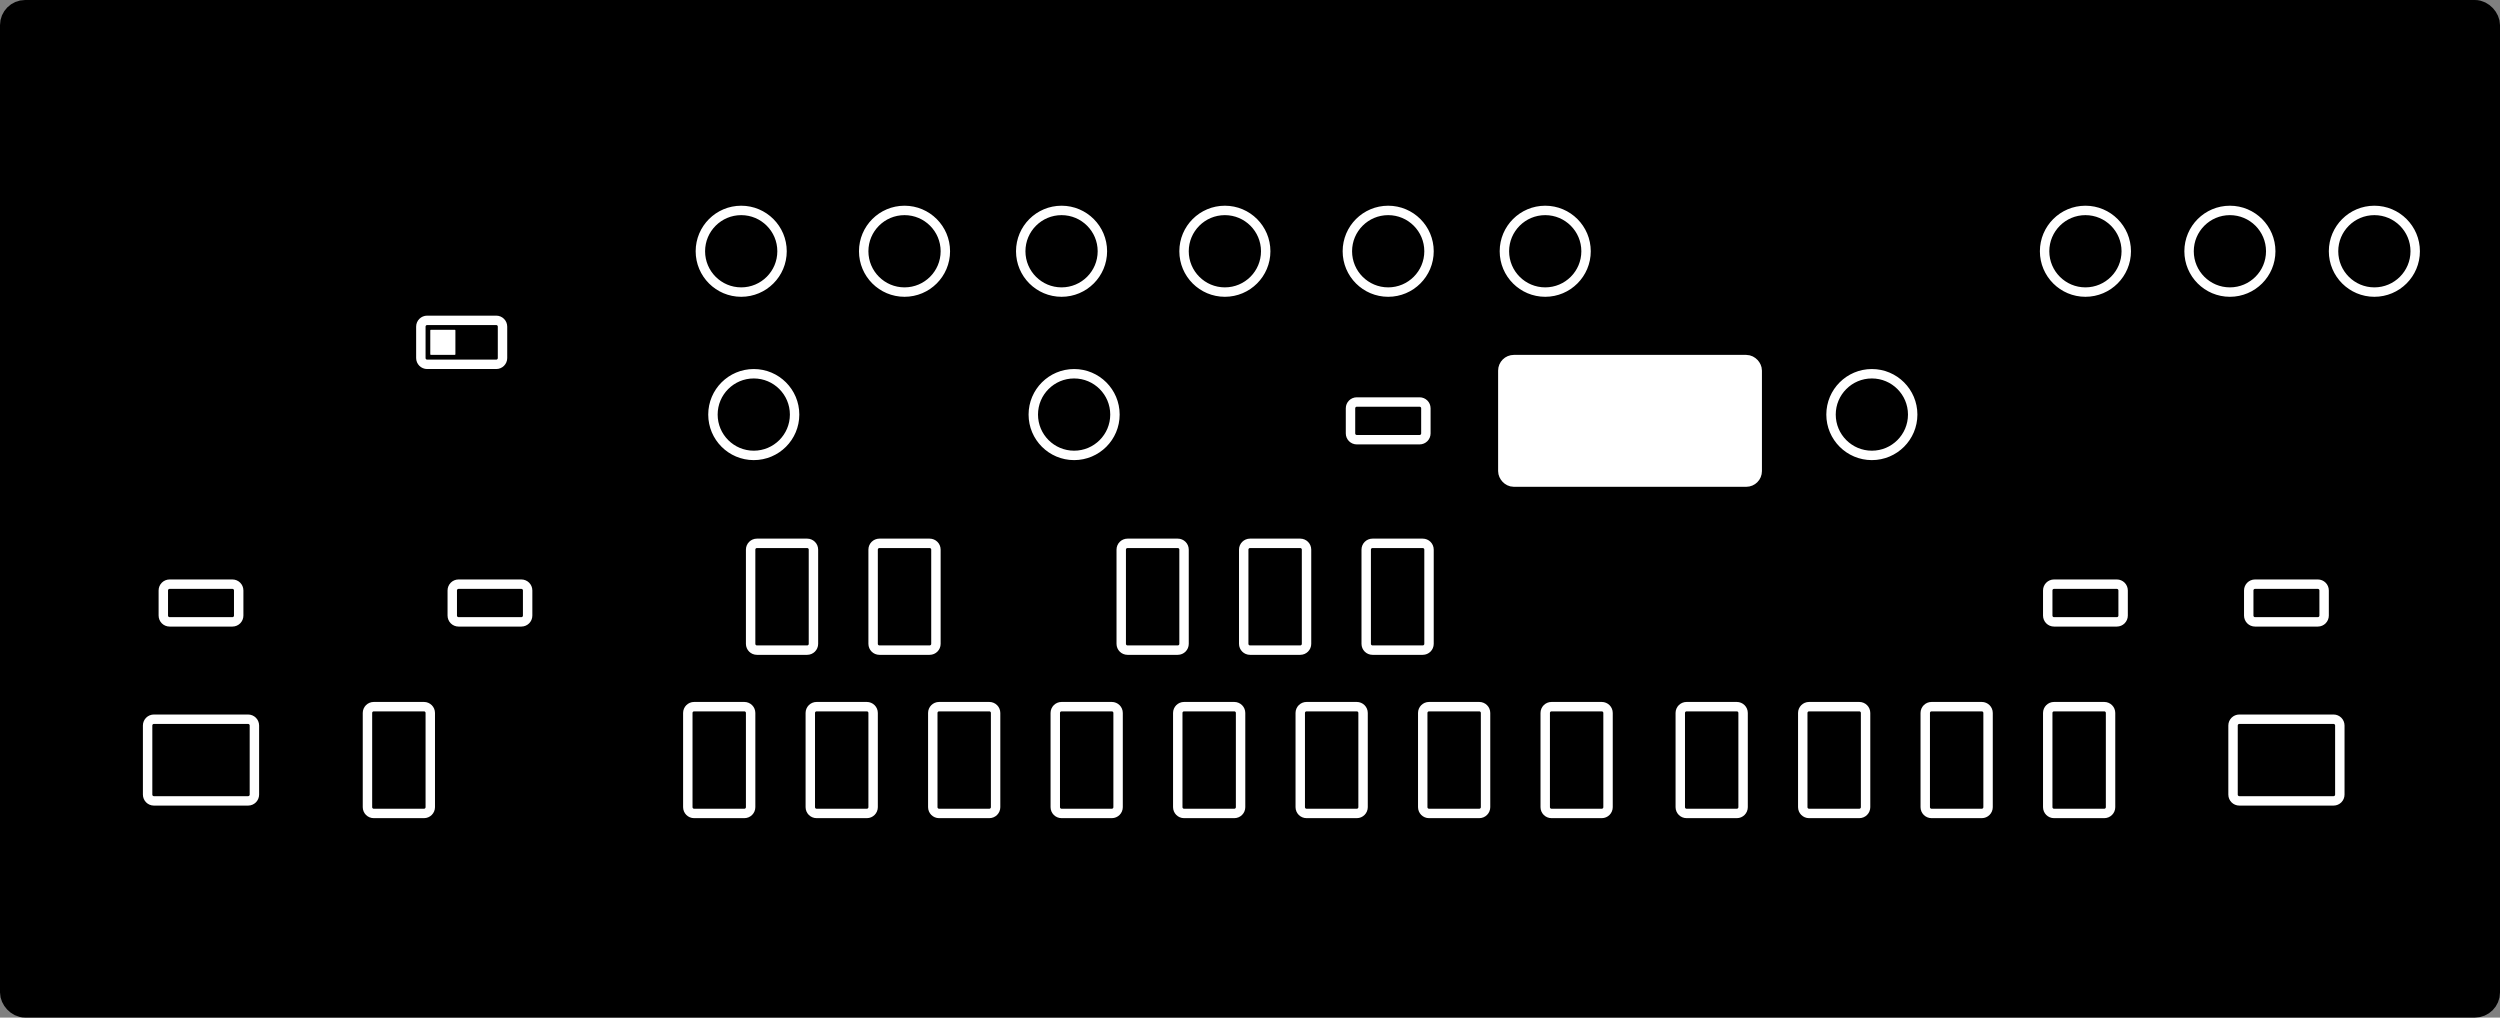
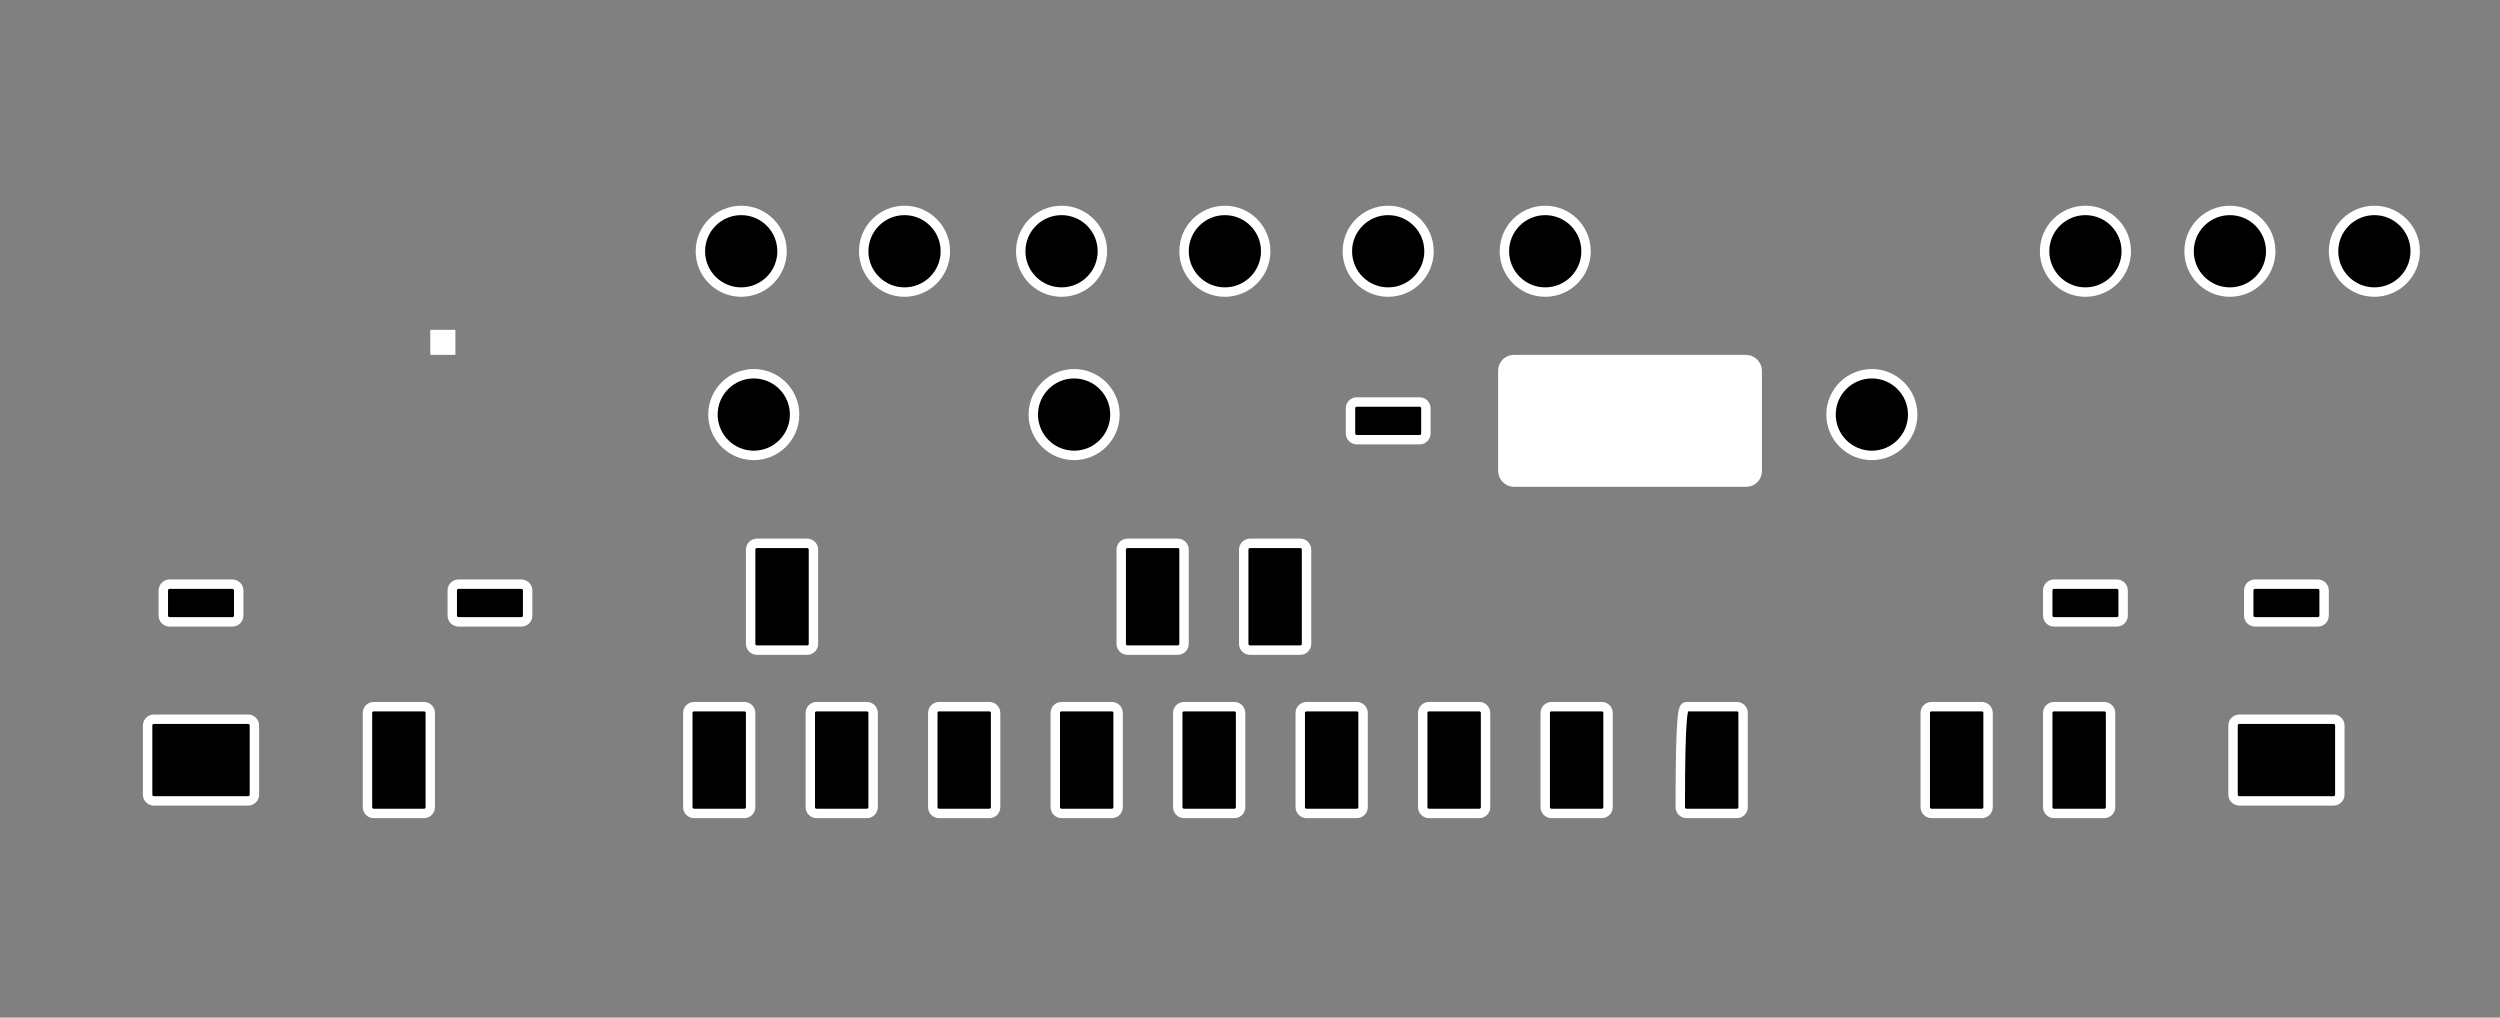
<svg xmlns="http://www.w3.org/2000/svg" width="398px" height="162px" viewBox="0 0 398 162" version="1.1">
  <rect x="0" y="0" width="398" height="162" fill="#808080" stroke="none" />
  <title>tb-03</title>
  <g id="tb-03" stroke="none" fill="none" fill-rule="evenodd">
-     <rect id="Rectangle-2" stroke="#000000" stroke-width="4" fill="#000000" x="2" y="2" width="394" height="158" rx="2" />
    <circle id="Oval" stroke="#FFFFFF" stroke-width="1.5" fill="#000000" cx="118" cy="40" r="6.5" />
    <circle id="Oval" stroke="#FFFFFF" stroke-width="1.5" fill="#000000" cx="120" cy="66" r="6.5" />
    <circle id="Oval" stroke="#FFFFFF" stroke-width="1.5" fill="#000000" cx="171" cy="66" r="6.5" />
    <circle id="Oval" stroke="#FFFFFF" stroke-width="1.5" fill="#000000" cx="298" cy="66" r="6.5" />
    <circle id="Oval" stroke="#FFFFFF" stroke-width="1.5" fill="#000000" cx="144" cy="40" r="6.5" />
    <circle id="Oval" stroke="#FFFFFF" stroke-width="1.5" fill="#000000" cx="169" cy="40" r="6.5" />
    <circle id="Oval" stroke="#FFFFFF" stroke-width="1.5" fill="#000000" cx="195" cy="40" r="6.5" />
    <circle id="Oval" stroke="#FFFFFF" stroke-width="1.5" fill="#000000" cx="221" cy="40" r="6.5" />
    <circle id="Oval" stroke="#FFFFFF" stroke-width="1.5" fill="#000000" cx="246" cy="40" r="6.5" />
    <circle id="Oval" stroke="#FFFFFF" stroke-width="1.5" fill="#000000" cx="332" cy="40" r="6.5" />
    <circle id="Oval" stroke="#FFFFFF" stroke-width="1.5" fill="#000000" cx="355" cy="40" r="6.5" />
    <circle id="Oval" stroke="#FFFFFF" stroke-width="1.5" fill="#000000" cx="378" cy="40" r="6.5" />
    <path d="M119.5,102.5 L119.5,87.5 C119.5,86.948 119.948,86.5 120.5,86.5 L128.5,86.5 C129.052,86.5 129.5,86.948 129.5,87.5 L129.5,102.5 C129.5,103.052 129.052,103.5 128.5,103.5 L120.5,103.5 C119.948,103.5 119.5,103.052 119.5,102.5 Z" id="Path" stroke="#FFFFFF" stroke-width="1.5" fill="#000000" stroke-linecap="round" />
-     <path d="M139,102.5 L139,87.5 C139,86.948 139.448,86.5 140,86.5 L148,86.5 C148.552,86.5 149,86.948 149,87.5 L149,102.5 C149,103.052 148.552,103.5 148,103.5 L140,103.5 C139.448,103.5 139,103.052 139,102.5 Z" id="Path" stroke="#FFFFFF" stroke-width="1.5" fill="#000000" stroke-linecap="round" />
    <path d="M178.5,102.5 L178.5,87.5 C178.5,86.948 178.948,86.5 179.5,86.5 L187.5,86.5 C188.052,86.5 188.5,86.948 188.5,87.5 L188.5,102.5 C188.5,103.052 188.052,103.5 187.5,103.5 L179.5,103.5 C178.948,103.5 178.5,103.052 178.5,102.5 Z" id="Path" stroke="#FFFFFF" stroke-width="1.5" fill="#000000" stroke-linecap="round" />
    <path d="M198,102.5 L198,87.5 C198,86.948 198.448,86.5 199,86.5 L207,86.5 C207.552,86.5 208,86.948 208,87.5 L208,102.5 C208,103.052 207.552,103.5 207,103.5 L199,103.5 C198.448,103.5 198,103.052 198,102.5 Z" id="Path" stroke="#FFFFFF" stroke-width="1.5" fill="#000000" stroke-linecap="round" />
-     <path d="M217.5,102.5 L217.5,87.5 C217.5,86.948 217.948,86.5 218.5,86.5 L226.5,86.5 C227.052,86.5 227.5,86.948 227.5,87.5 L227.5,102.5 C227.5,103.052 227.052,103.5 226.5,103.5 L218.5,103.5 C217.948,103.5 217.5,103.052 217.5,102.5 Z" id="Path" stroke="#FFFFFF" stroke-width="1.5" fill="#000000" stroke-linecap="round" />
    <path d="M109.5,128.5 L109.5,113.5 C109.5,112.948 109.948,112.5 110.5,112.5 L118.5,112.5 C119.052,112.5 119.5,112.948 119.5,113.5 L119.5,128.5 C119.5,129.052 119.052,129.5 118.5,129.5 L110.5,129.5 C109.948,129.5 109.5,129.052 109.5,128.5 Z" id="Path" stroke="#FFFFFF" stroke-width="1.5" fill="#000000" stroke-linecap="round" />
    <path d="M58.5,128.5 L58.5,113.5 C58.5,112.948 58.948,112.5 59.5,112.5 L67.5,112.5 C68.052,112.5 68.5,112.948 68.5,113.5 L68.5,128.5 C68.5,129.052 68.052,129.5 67.5,129.5 L59.5,129.5 C58.948,129.5 58.5,129.052 58.5,128.5 Z" id="Path" stroke="#FFFFFF" stroke-width="1.5" fill="#000000" stroke-linecap="round" />
    <path d="M129,128.5 L129,113.5 C129,112.948 129.448,112.5 130,112.5 L138,112.5 C138.552,112.5 139,112.948 139,113.5 L139,128.5 C139,129.052 138.552,129.5 138,129.5 L130,129.5 C129.448,129.5 129,129.052 129,128.5 Z" id="Path" stroke="#FFFFFF" stroke-width="1.5" fill="#000000" stroke-linecap="round" />
    <path d="M148.5,128.5 L148.5,113.5 C148.5,112.948 148.948,112.5 149.5,112.5 L157.5,112.5 C158.052,112.5 158.5,112.948 158.5,113.5 L158.5,128.5 C158.5,129.052 158.052,129.5 157.5,129.5 L149.5,129.5 C148.948,129.5 148.5,129.052 148.5,128.5 Z" id="Path" stroke="#FFFFFF" stroke-width="1.5" fill="#000000" stroke-linecap="round" />
    <path d="M168,128.5 L168,113.5 C168,112.948 168.448,112.5 169,112.5 L177,112.5 C177.552,112.5 178,112.948 178,113.5 L178,128.5 C178,129.052 177.552,129.5 177,129.5 L169,129.5 C168.448,129.5 168,129.052 168,128.5 Z" id="Path" stroke="#FFFFFF" stroke-width="1.5" fill="#000000" stroke-linecap="round" />
    <path d="M187.5,128.5 L187.5,113.5 C187.5,112.948 187.948,112.5 188.5,112.5 L196.5,112.5 C197.052,112.5 197.5,112.948 197.5,113.5 L197.5,128.5 C197.5,129.052 197.052,129.5 196.5,129.5 L188.5,129.5 C187.948,129.5 187.5,129.052 187.5,128.5 Z" id="Path" stroke="#FFFFFF" stroke-width="1.5" fill="#000000" stroke-linecap="round" />
    <path d="M207,128.5 L207,113.5 C207,112.948 207.448,112.5 208,112.5 L216,112.5 C216.552,112.5 217,112.948 217,113.5 L217,128.5 C217,129.052 216.552,129.5 216,129.5 L208,129.5 C207.448,129.5 207,129.052 207,128.5 Z" id="Path" stroke="#FFFFFF" stroke-width="1.5" fill="#000000" stroke-linecap="round" />
    <path d="M226.5,128.5 L226.5,113.5 C226.5,112.948 226.948,112.5 227.5,112.5 L235.5,112.5 C236.052,112.5 236.5,112.948 236.5,113.5 L236.5,128.5 C236.5,129.052 236.052,129.5 235.5,129.5 L227.5,129.5 C226.948,129.5 226.5,129.052 226.5,128.5 Z" id="Path" stroke="#FFFFFF" stroke-width="1.5" fill="#000000" stroke-linecap="round" />
    <path d="M246,128.5 L246,113.5 C246,112.948 246.448,112.5 247,112.5 L255,112.5 C255.552,112.5 256,112.948 256,113.5 L256,128.5 C256,129.052 255.552,129.5 255,129.5 L247,129.5 C246.448,129.5 246,129.052 246,128.5 Z" id="Path" stroke="#FFFFFF" stroke-width="1.5" fill="#000000" stroke-linecap="round" />
-     <path d="M267.5,128.5 L267.5,113.5 C267.5,112.948 267.948,112.5 268.5,112.5 L276.5,112.5 C277.052,112.5 277.5,112.948 277.5,113.5 L277.5,128.5 C277.5,129.052 277.052,129.5 276.5,129.5 L268.5,129.5 C267.948,129.5 267.5,129.052 267.5,128.5 Z" id="Path" stroke="#FFFFFF" stroke-width="1.5" fill="#000000" stroke-linecap="round" />
-     <path d="M287,128.5 L287,113.5 C287,112.948 287.448,112.5 288,112.5 L296,112.5 C296.552,112.5 297,112.948 297,113.5 L297,128.5 C297,129.052 296.552,129.5 296,129.5 L288,129.5 C287.448,129.5 287,129.052 287,128.5 Z" id="Path" stroke="#FFFFFF" stroke-width="1.5" fill="#000000" stroke-linecap="round" />
+     <path d="M267.5,128.5 C267.5,112.948 267.948,112.5 268.5,112.5 L276.5,112.5 C277.052,112.5 277.5,112.948 277.5,113.5 L277.5,128.5 C277.5,129.052 277.052,129.5 276.5,129.5 L268.5,129.5 C267.948,129.5 267.5,129.052 267.5,128.5 Z" id="Path" stroke="#FFFFFF" stroke-width="1.5" fill="#000000" stroke-linecap="round" />
    <path d="M306.5,128.5 L306.5,113.5 C306.5,112.948 306.948,112.5 307.5,112.5 L315.5,112.5 C316.052,112.5 316.5,112.948 316.5,113.5 L316.5,128.5 C316.5,129.052 316.052,129.5 315.5,129.5 L307.5,129.5 C306.948,129.5 306.5,129.052 306.5,128.5 Z" id="Path" stroke="#FFFFFF" stroke-width="1.5" fill="#000000" stroke-linecap="round" />
    <path d="M326,128.5 L326,113.5 C326,112.948 326.448,112.5 327,112.5 L335,112.5 C335.552,112.5 336,112.948 336,113.5 L336,128.5 C336,129.052 335.552,129.5 335,129.5 L327,129.5 C326.448,129.5 326,129.052 326,128.5 Z" id="Path" stroke="#FFFFFF" stroke-width="1.5" fill="#000000" stroke-linecap="round" />
-     <path d="M70,60 L70,49 C70,48.448 70.448,48 71,48 L76,48 C76.552,48 77,48.448 77,49 L77,60 C77,60.552 76.552,61 76,61 L71,61 C70.448,61 70,60.552 70,60 Z" id="Path" stroke="#FFFFFF" stroke-width="1.5" fill="#000000" stroke-linecap="round" transform="translate(73.5, 54.5) rotate(90) translate(-73.5, -54.5)" />
    <path d="M68.5,56.4 L68.5,52.6 C68.5,52.545 68.545,52.5 68.6,52.5 L72.4,52.5 C72.455,52.5 72.5,52.545 72.5,52.6 L72.5,56.4 C72.5,56.455 72.455,56.5 72.4,56.5 L68.6,56.5 C68.545,56.5 68.5,56.455 68.5,56.4 Z" id="Path" fill="#FFFFFF" transform="translate(70.5, 54.5) rotate(90) translate(-70.5, -54.5)" />
    <path d="M326,98 L326,94 C326,93.448 326.448,93 327,93 L337,93 C337.552,93 338,93.448 338,94 L338,98 C338,98.552 337.552,99 337,99 L327,99 C326.448,99 326,98.552 326,98 Z" id="Path" stroke="#FFFFFF" stroke-width="1.5" fill="#000000" stroke-linecap="round" />
    <path d="M72,98 L72,94 C72,93.448 72.448,93 73,93 L83,93 C83.552,93 84,93.448 84,94 L84,98 C84,98.552 83.552,99 83,99 L73,99 C72.448,99 72,98.552 72,98 Z" id="Path" stroke="#FFFFFF" stroke-width="1.5" fill="#000000" stroke-linecap="round" />
    <path d="M215,69 L215,65 C215,64.448 215.448,64 216,64 L226,64 C226.552,64 227,64.448 227,65 L227,69 C227,69.552 226.552,70 226,70 L216,70 C215.448,70 215,69.552 215,69 Z" id="Path" stroke="#FFFFFF" stroke-width="1.5" fill="#000000" stroke-linecap="round" />
    <path d="M26,98 L26,94 C26,93.448 26.448,93 27,93 L37,93 C37.552,93 38,93.448 38,94 L38,98 C38,98.552 37.552,99 37,99 L27,99 C26.448,99 26,98.552 26,98 Z" id="Path" stroke="#FFFFFF" stroke-width="1.5" fill="#000000" stroke-linecap="round" />
    <path d="M358,98 L358,94 C358,93.448 358.448,93 359,93 L369,93 C369.552,93 370,93.448 370,94 L370,98 C370,98.552 369.552,99 369,99 L359,99 C358.448,99 358,98.552 358,98 Z" id="Path" stroke="#FFFFFF" stroke-width="1.5" fill="#000000" stroke-linecap="round" />
    <path d="M23.5,126.5 L23.5,115.5 C23.5,114.948 23.948,114.5 24.5,114.5 L39.5,114.5 C40.052,114.5 40.5,114.948 40.5,115.5 L40.5,126.5 C40.5,127.052 40.052,127.5 39.5,127.5 L24.5,127.5 C23.948,127.5 23.5,127.052 23.5,126.5 Z" id="Path" stroke="#FFFFFF" stroke-width="1.5" fill="#000000" stroke-linecap="round" />
    <path d="M355.5,126.5 L355.5,115.5 C355.5,114.948 355.948,114.5 356.5,114.5 L371.5,114.5 C372.052,114.5 372.5,114.948 372.5,115.5 L372.5,126.5 C372.5,127.052 372.052,127.5 371.5,127.5 L356.5,127.5 C355.948,127.5 355.5,127.052 355.5,126.5 Z" id="Path-Copy" stroke="#FFFFFF" stroke-width="1.5" fill="#000000" stroke-linecap="round" />
    <rect id="Rectangle" stroke="#FFFFFF" stroke-width="3" fill="#FFFFFF" x="240" y="58" width="39" height="18" rx="1" />
  </g>
</svg>